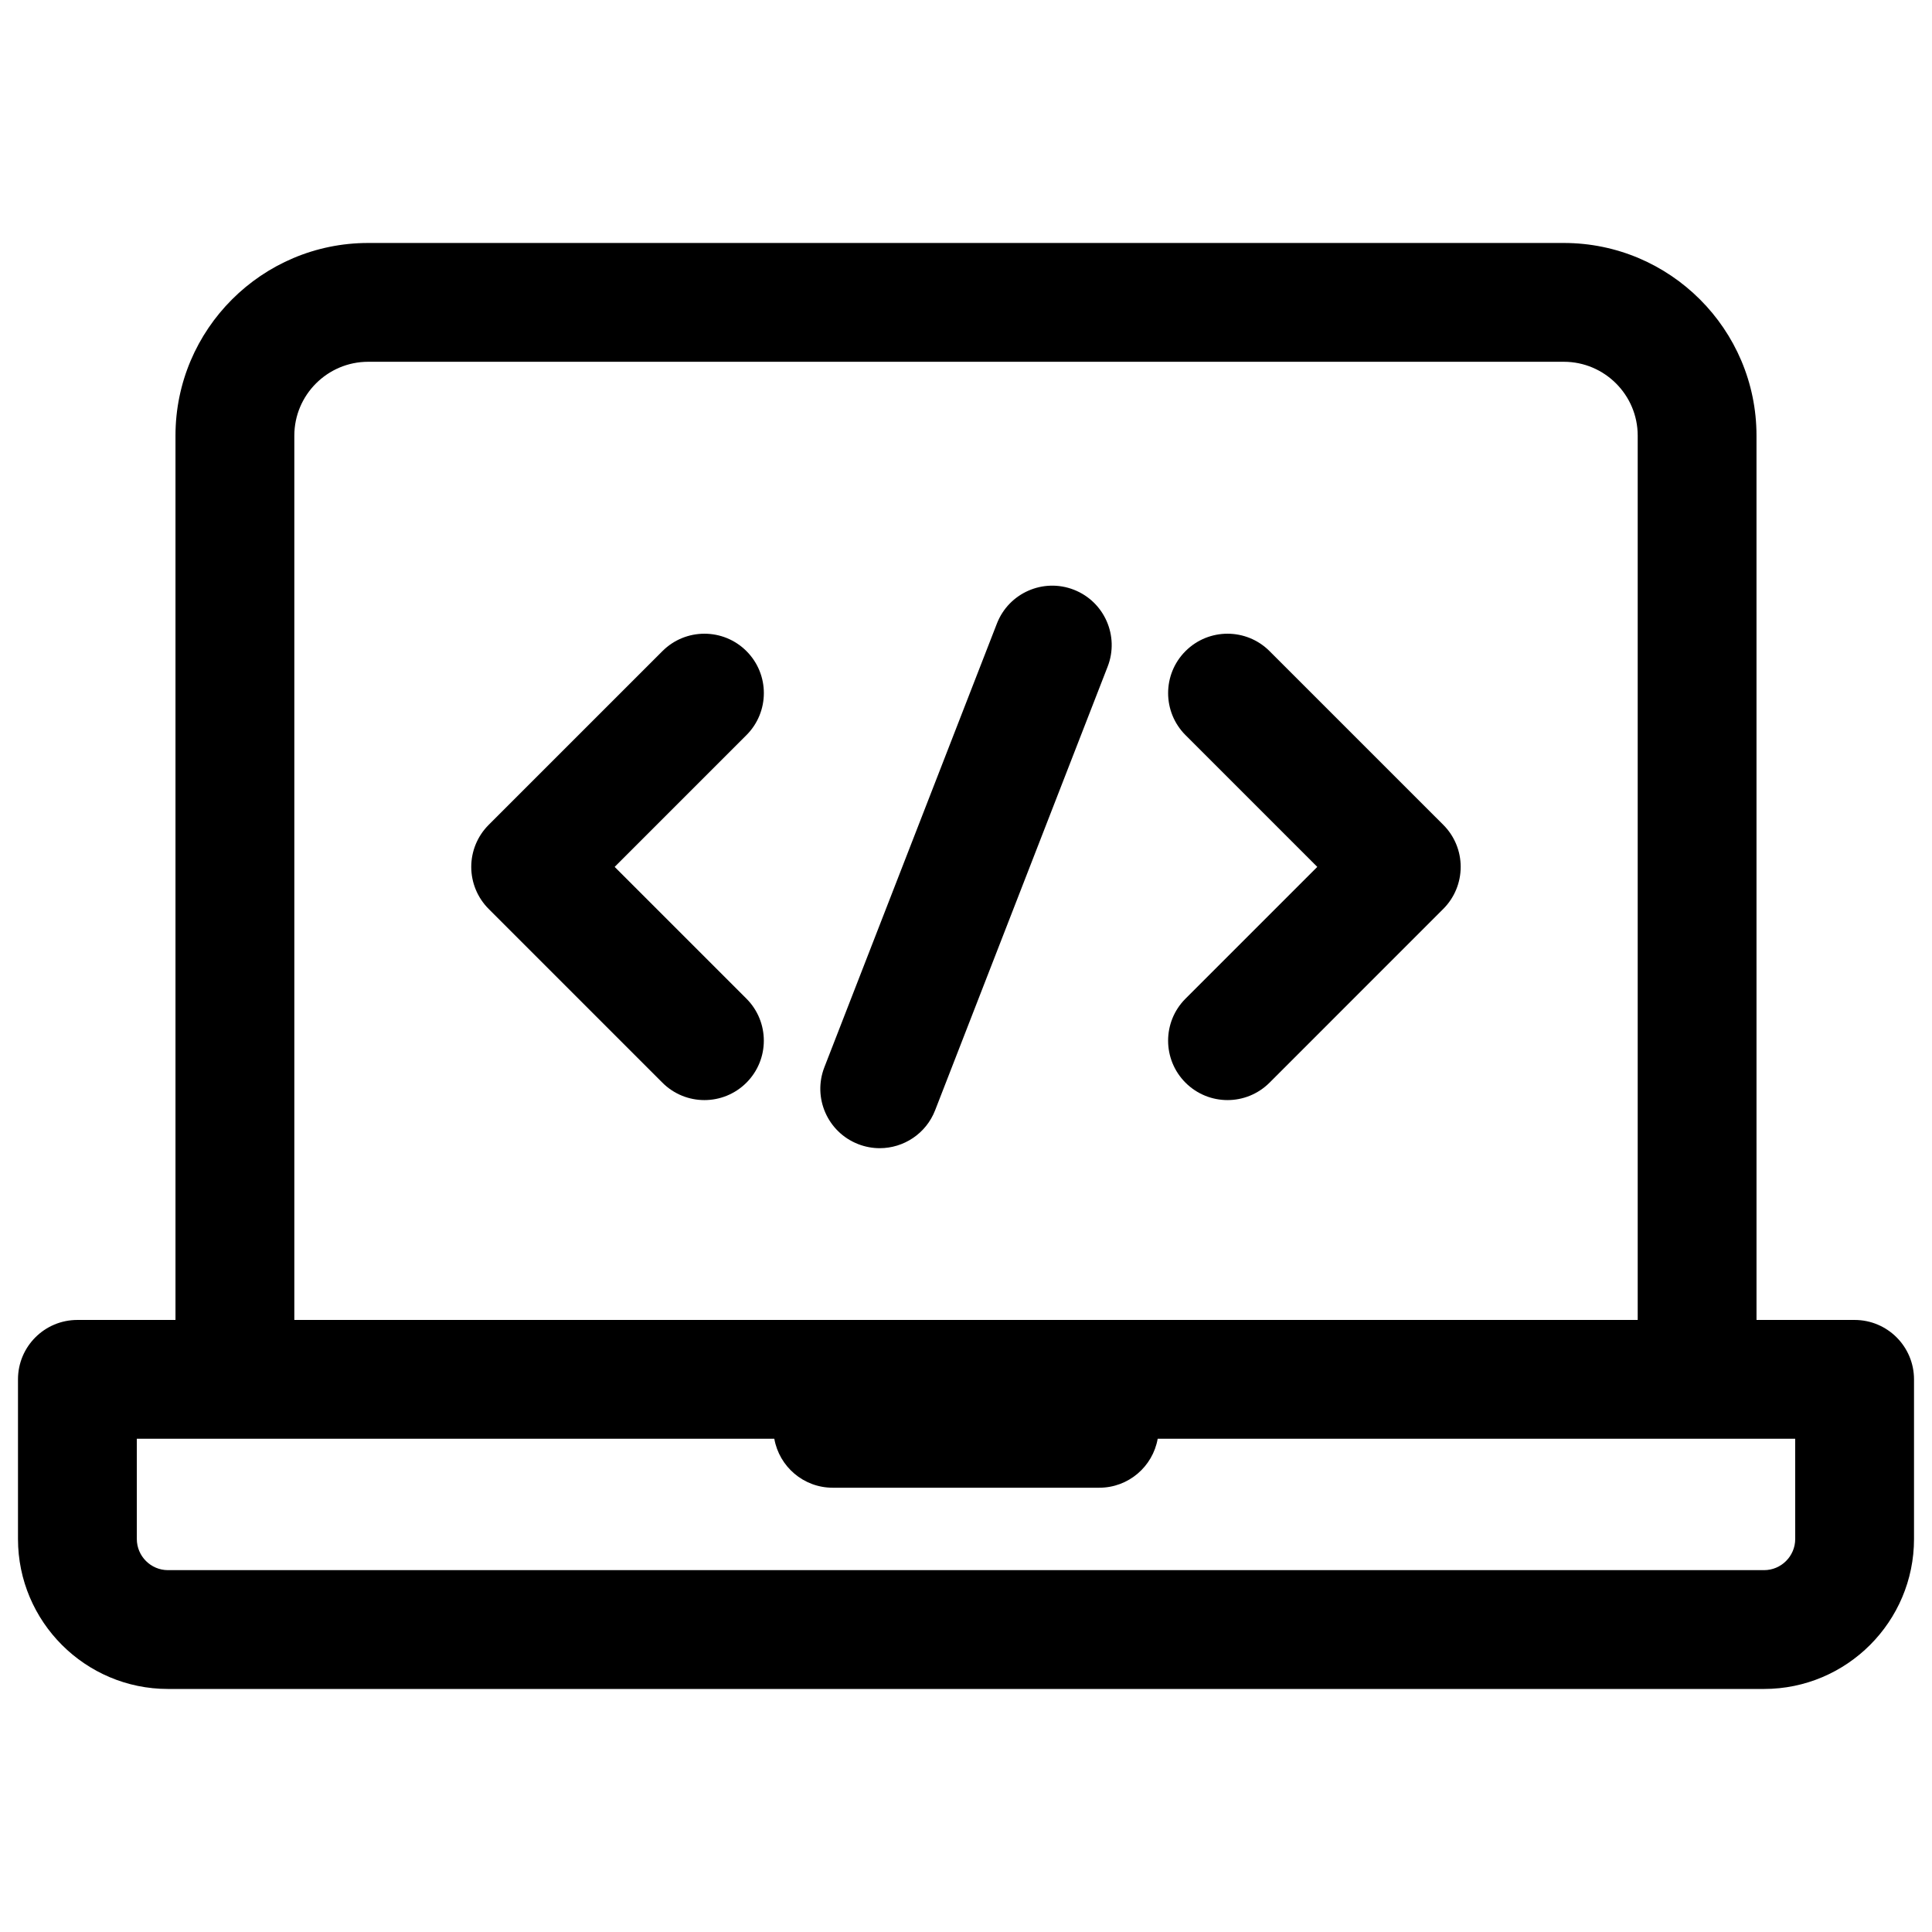
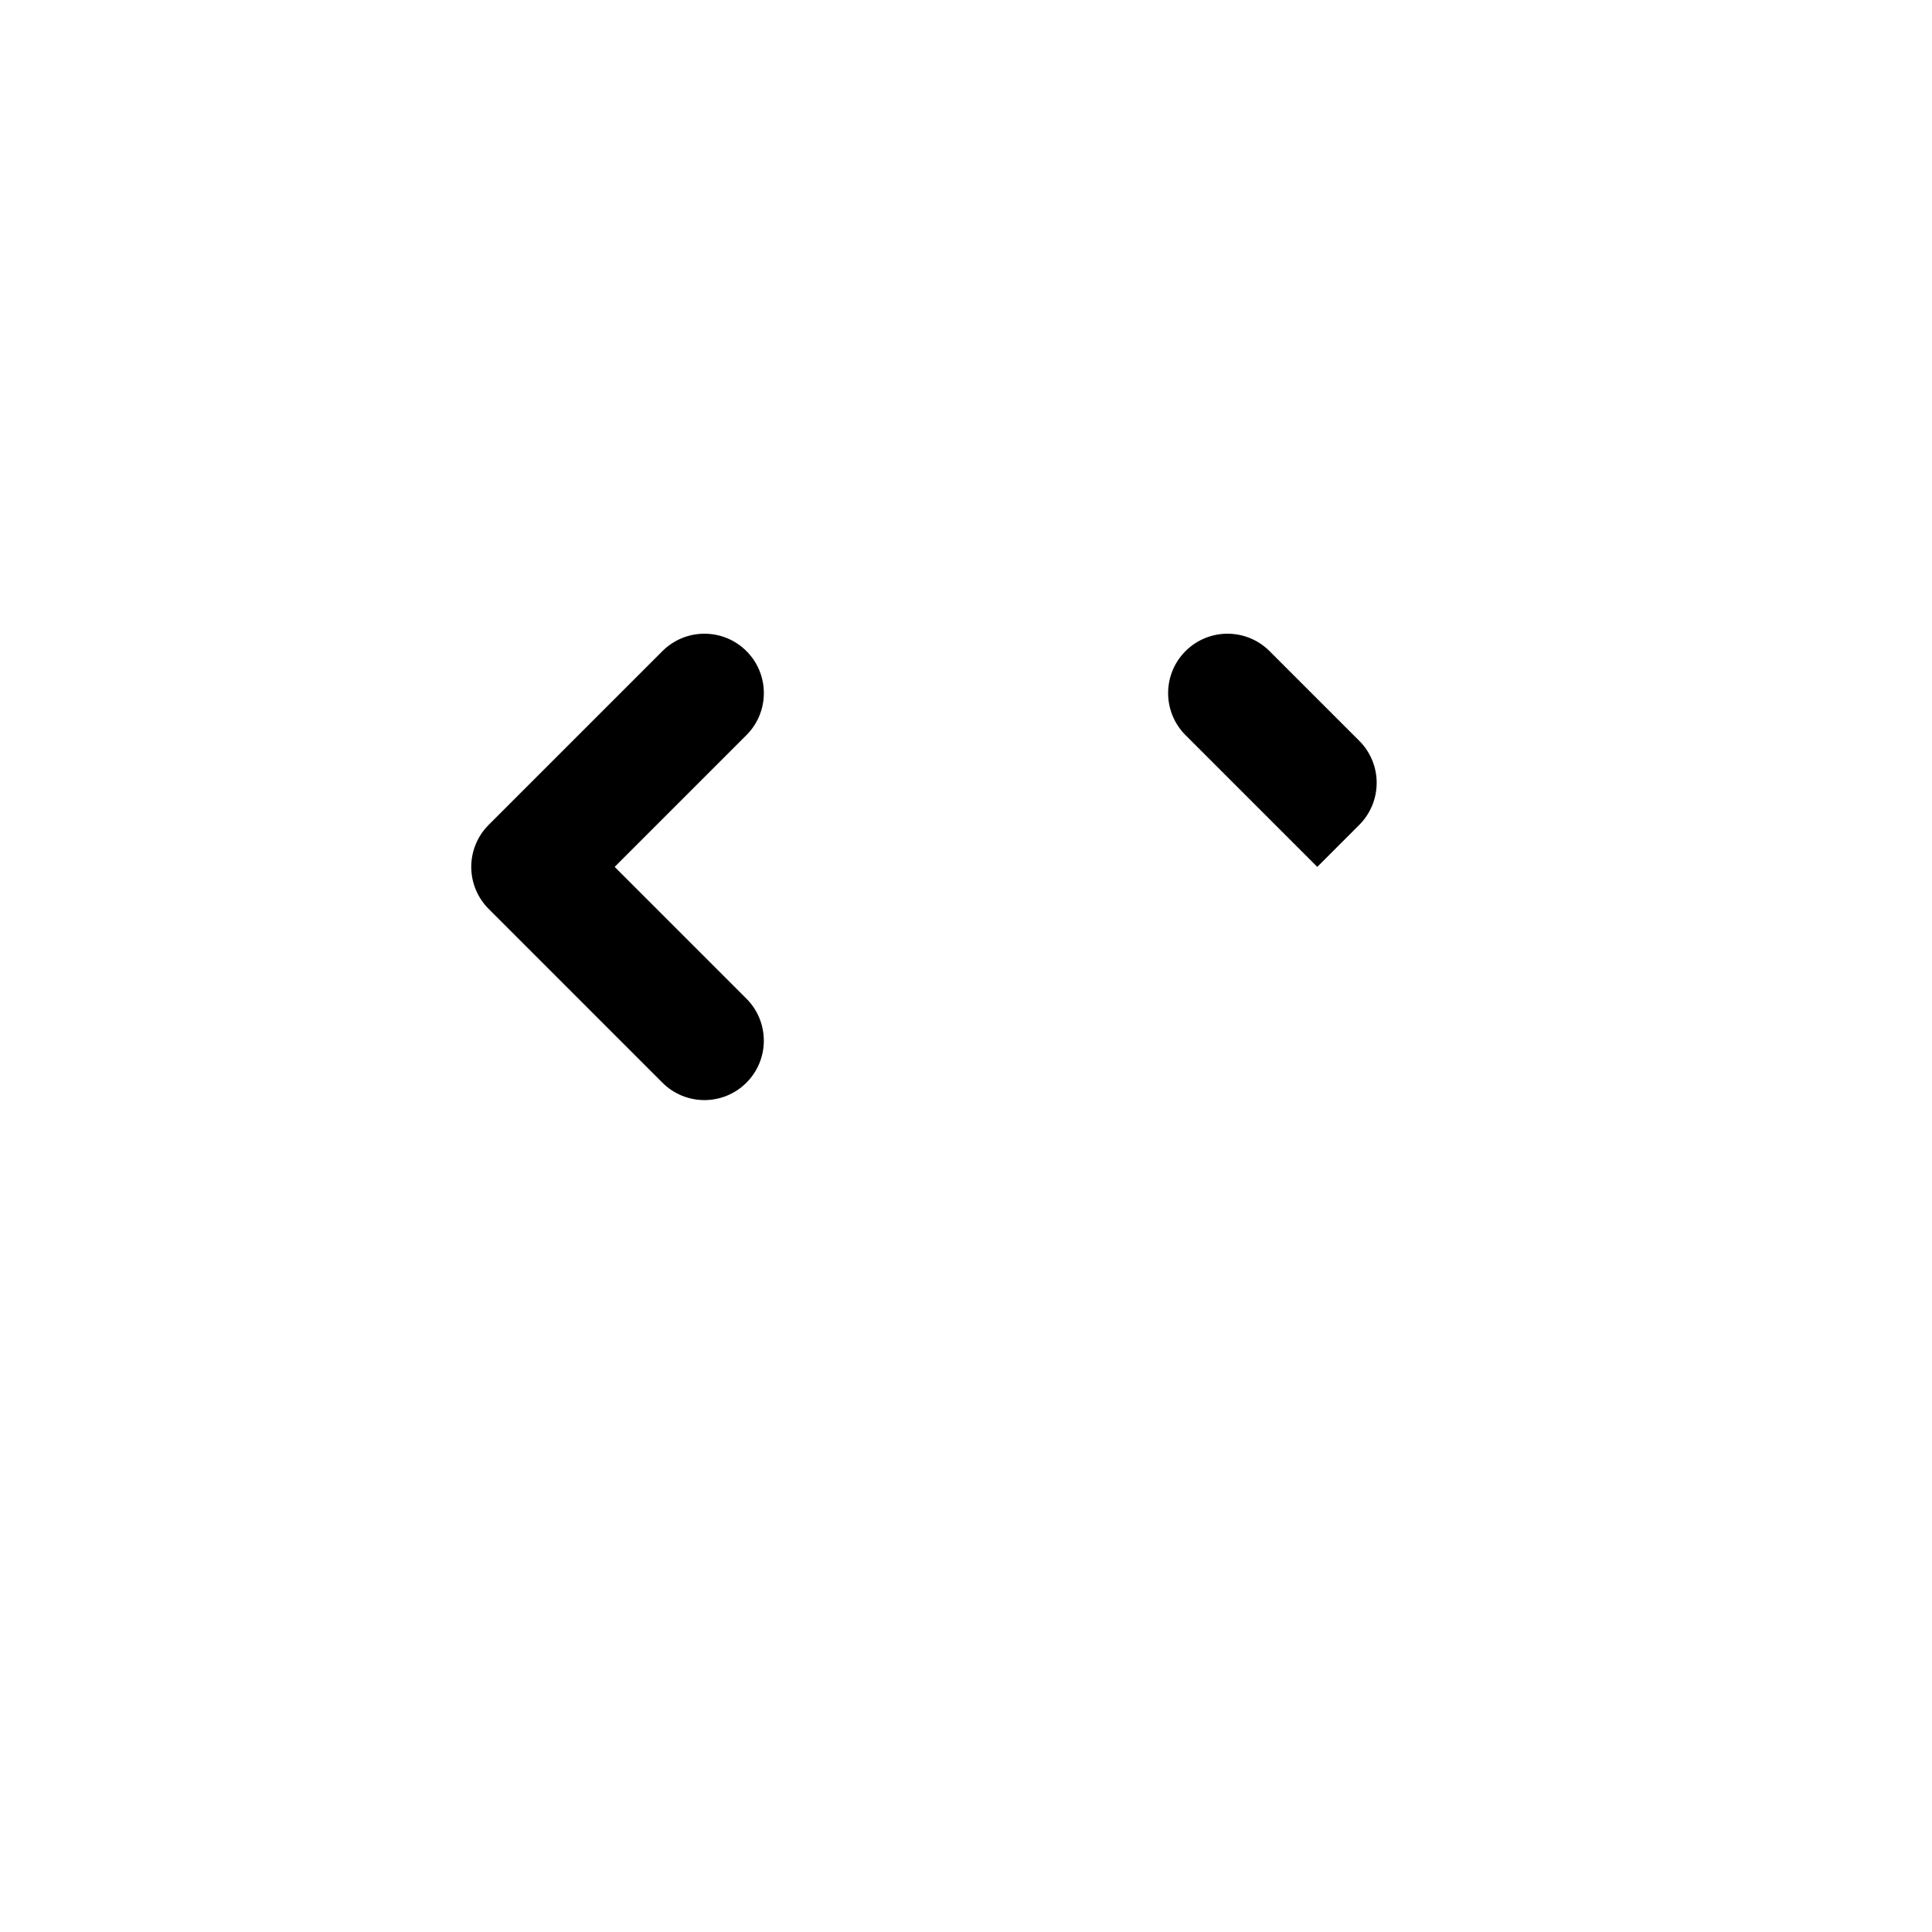
<svg xmlns="http://www.w3.org/2000/svg" width="800px" height="800px" version="1.1" viewBox="144 144 512 512">
  <defs>
    <clipPath id="a">
      <path d="m148.09 208h503.81v384h-503.81z" />
    </clipPath>
  </defs>
  <g clip-path="url(#a)">
-     <path d="m635.49 493.8h-25.996l-0.004-234.35c0-28.156-22.906-51.059-51.062-51.059h-316.86c-28.156 0-51.062 22.906-51.062 51.059v234.35h-25.996c-8.695 0-15.742 7.047-15.742 15.742v42.297c0 21.922 17.832 39.754 39.754 39.754h422.96c21.922 0 39.754-17.832 39.754-39.754v-42.297c-0.004-8.691-7.051-15.742-15.746-15.742zm-413.49-234.35c0-10.793 8.781-19.574 19.574-19.574h316.86c10.793 0 19.574 8.781 19.574 19.574v234.35h-356.01zm397.75 292.39c0 4.559-3.707 8.266-8.266 8.266h-422.96c-4.559 0-8.266-3.707-8.266-8.266v-26.551h168.94c1.312 7.371 7.738 12.973 15.484 12.973h70.633c7.746 0 14.176-5.602 15.484-12.973h168.94z" />
-   </g>
+     </g>
  <path d="m341.82 316.55c-6.148-6.148-16.117-6.148-22.266 0l-46.055 46.051c-2.953 2.953-4.613 6.957-4.613 11.133s1.66 8.18 4.609 11.133l46.051 46.055c3.074 3.074 7.102 4.613 11.133 4.613 4.027 0 8.059-1.539 11.133-4.613 6.148-6.148 6.148-16.117 0-22.266l-34.922-34.922 34.918-34.918c6.16-6.148 6.16-16.117 0.012-22.266z" />
-   <path d="m480.44 316.55c-6.148-6.148-16.117-6.148-22.266 0-6.148 6.148-6.148 16.117 0 22.266l34.918 34.918-34.922 34.922c-6.148 6.148-6.148 16.117 0 22.266 3.074 3.074 7.102 4.613 11.133 4.613 4.027 0 8.059-1.539 11.133-4.613l46.051-46.055c2.953-2.953 4.609-6.957 4.609-11.133 0.008-4.176-1.648-8.18-4.602-11.133z" />
-   <path d="m428.57 300.28c-8.105-3.152-17.23 0.863-20.379 8.969l-45.723 117.58c-3.152 8.105 0.863 17.227 8.969 20.379 1.875 0.73 3.805 1.074 5.703 1.074 6.305 0 12.254-3.812 14.676-10.043l45.723-117.58c3.152-8.102-0.863-17.227-8.969-20.379z" />
+   <path d="m480.44 316.55c-6.148-6.148-16.117-6.148-22.266 0-6.148 6.148-6.148 16.117 0 22.266l34.918 34.918-34.922 34.922l46.051-46.055c2.953-2.953 4.609-6.957 4.609-11.133 0.008-4.176-1.648-8.18-4.602-11.133z" />
</svg>